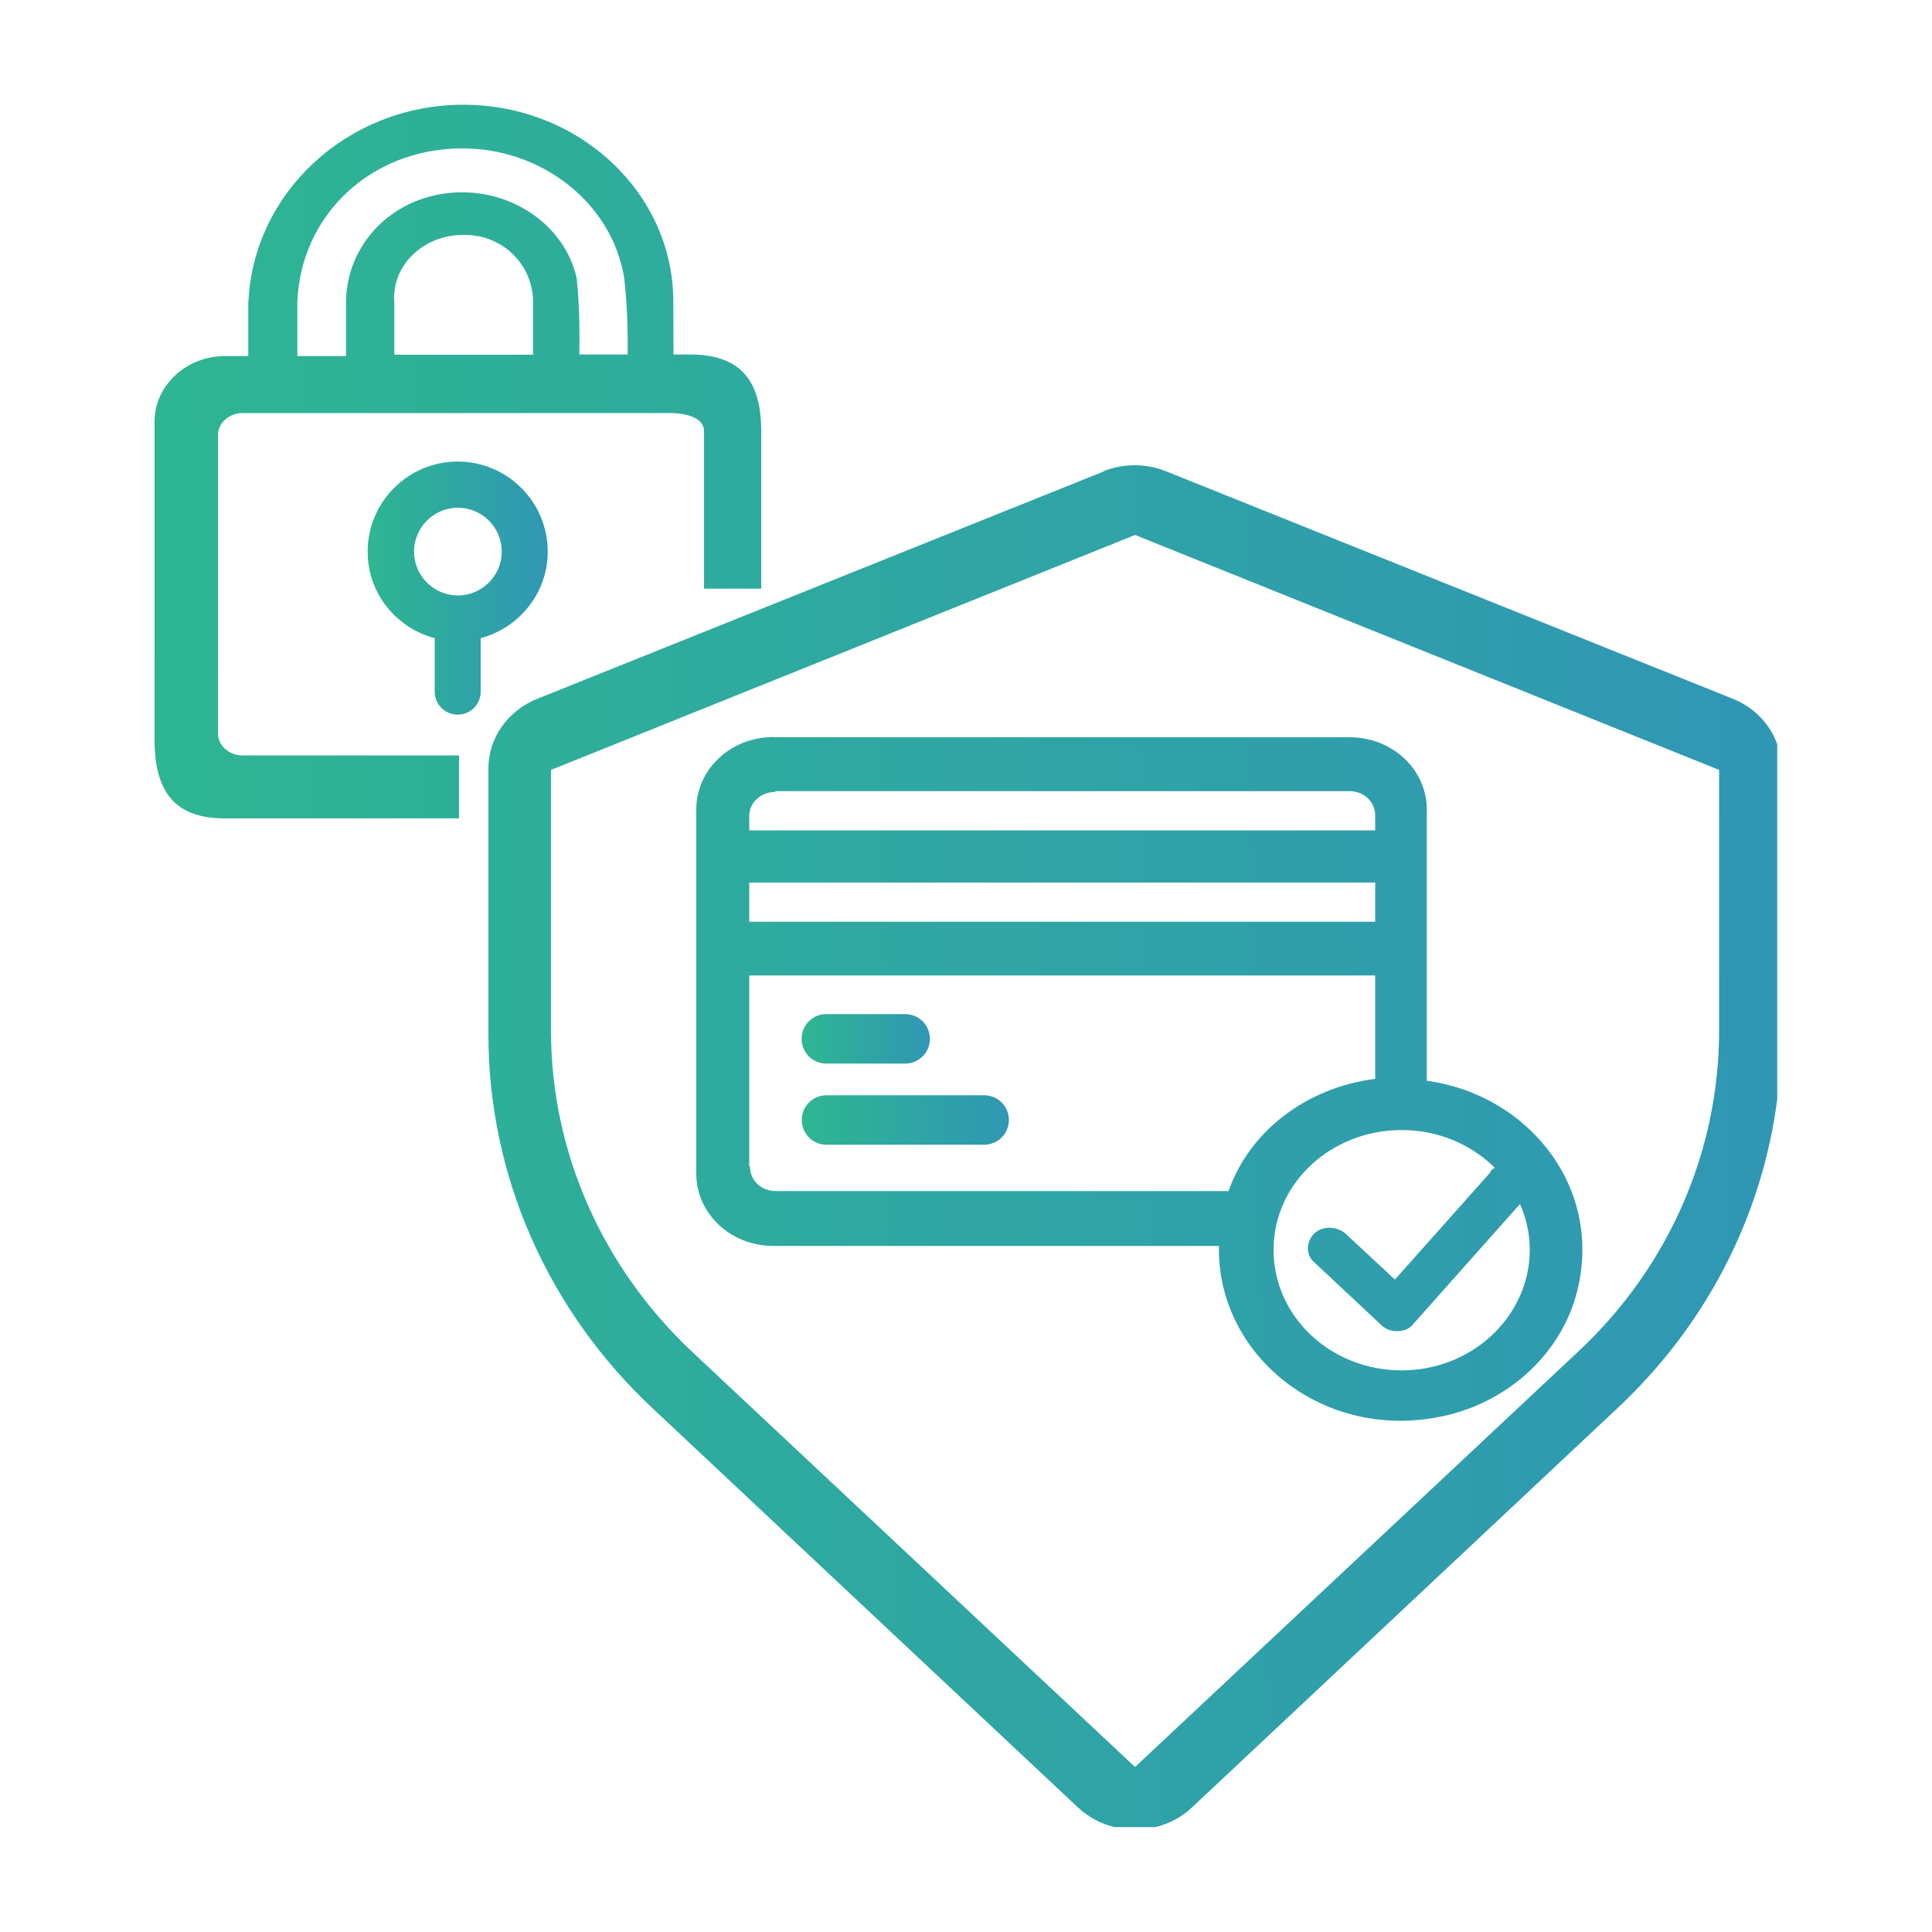
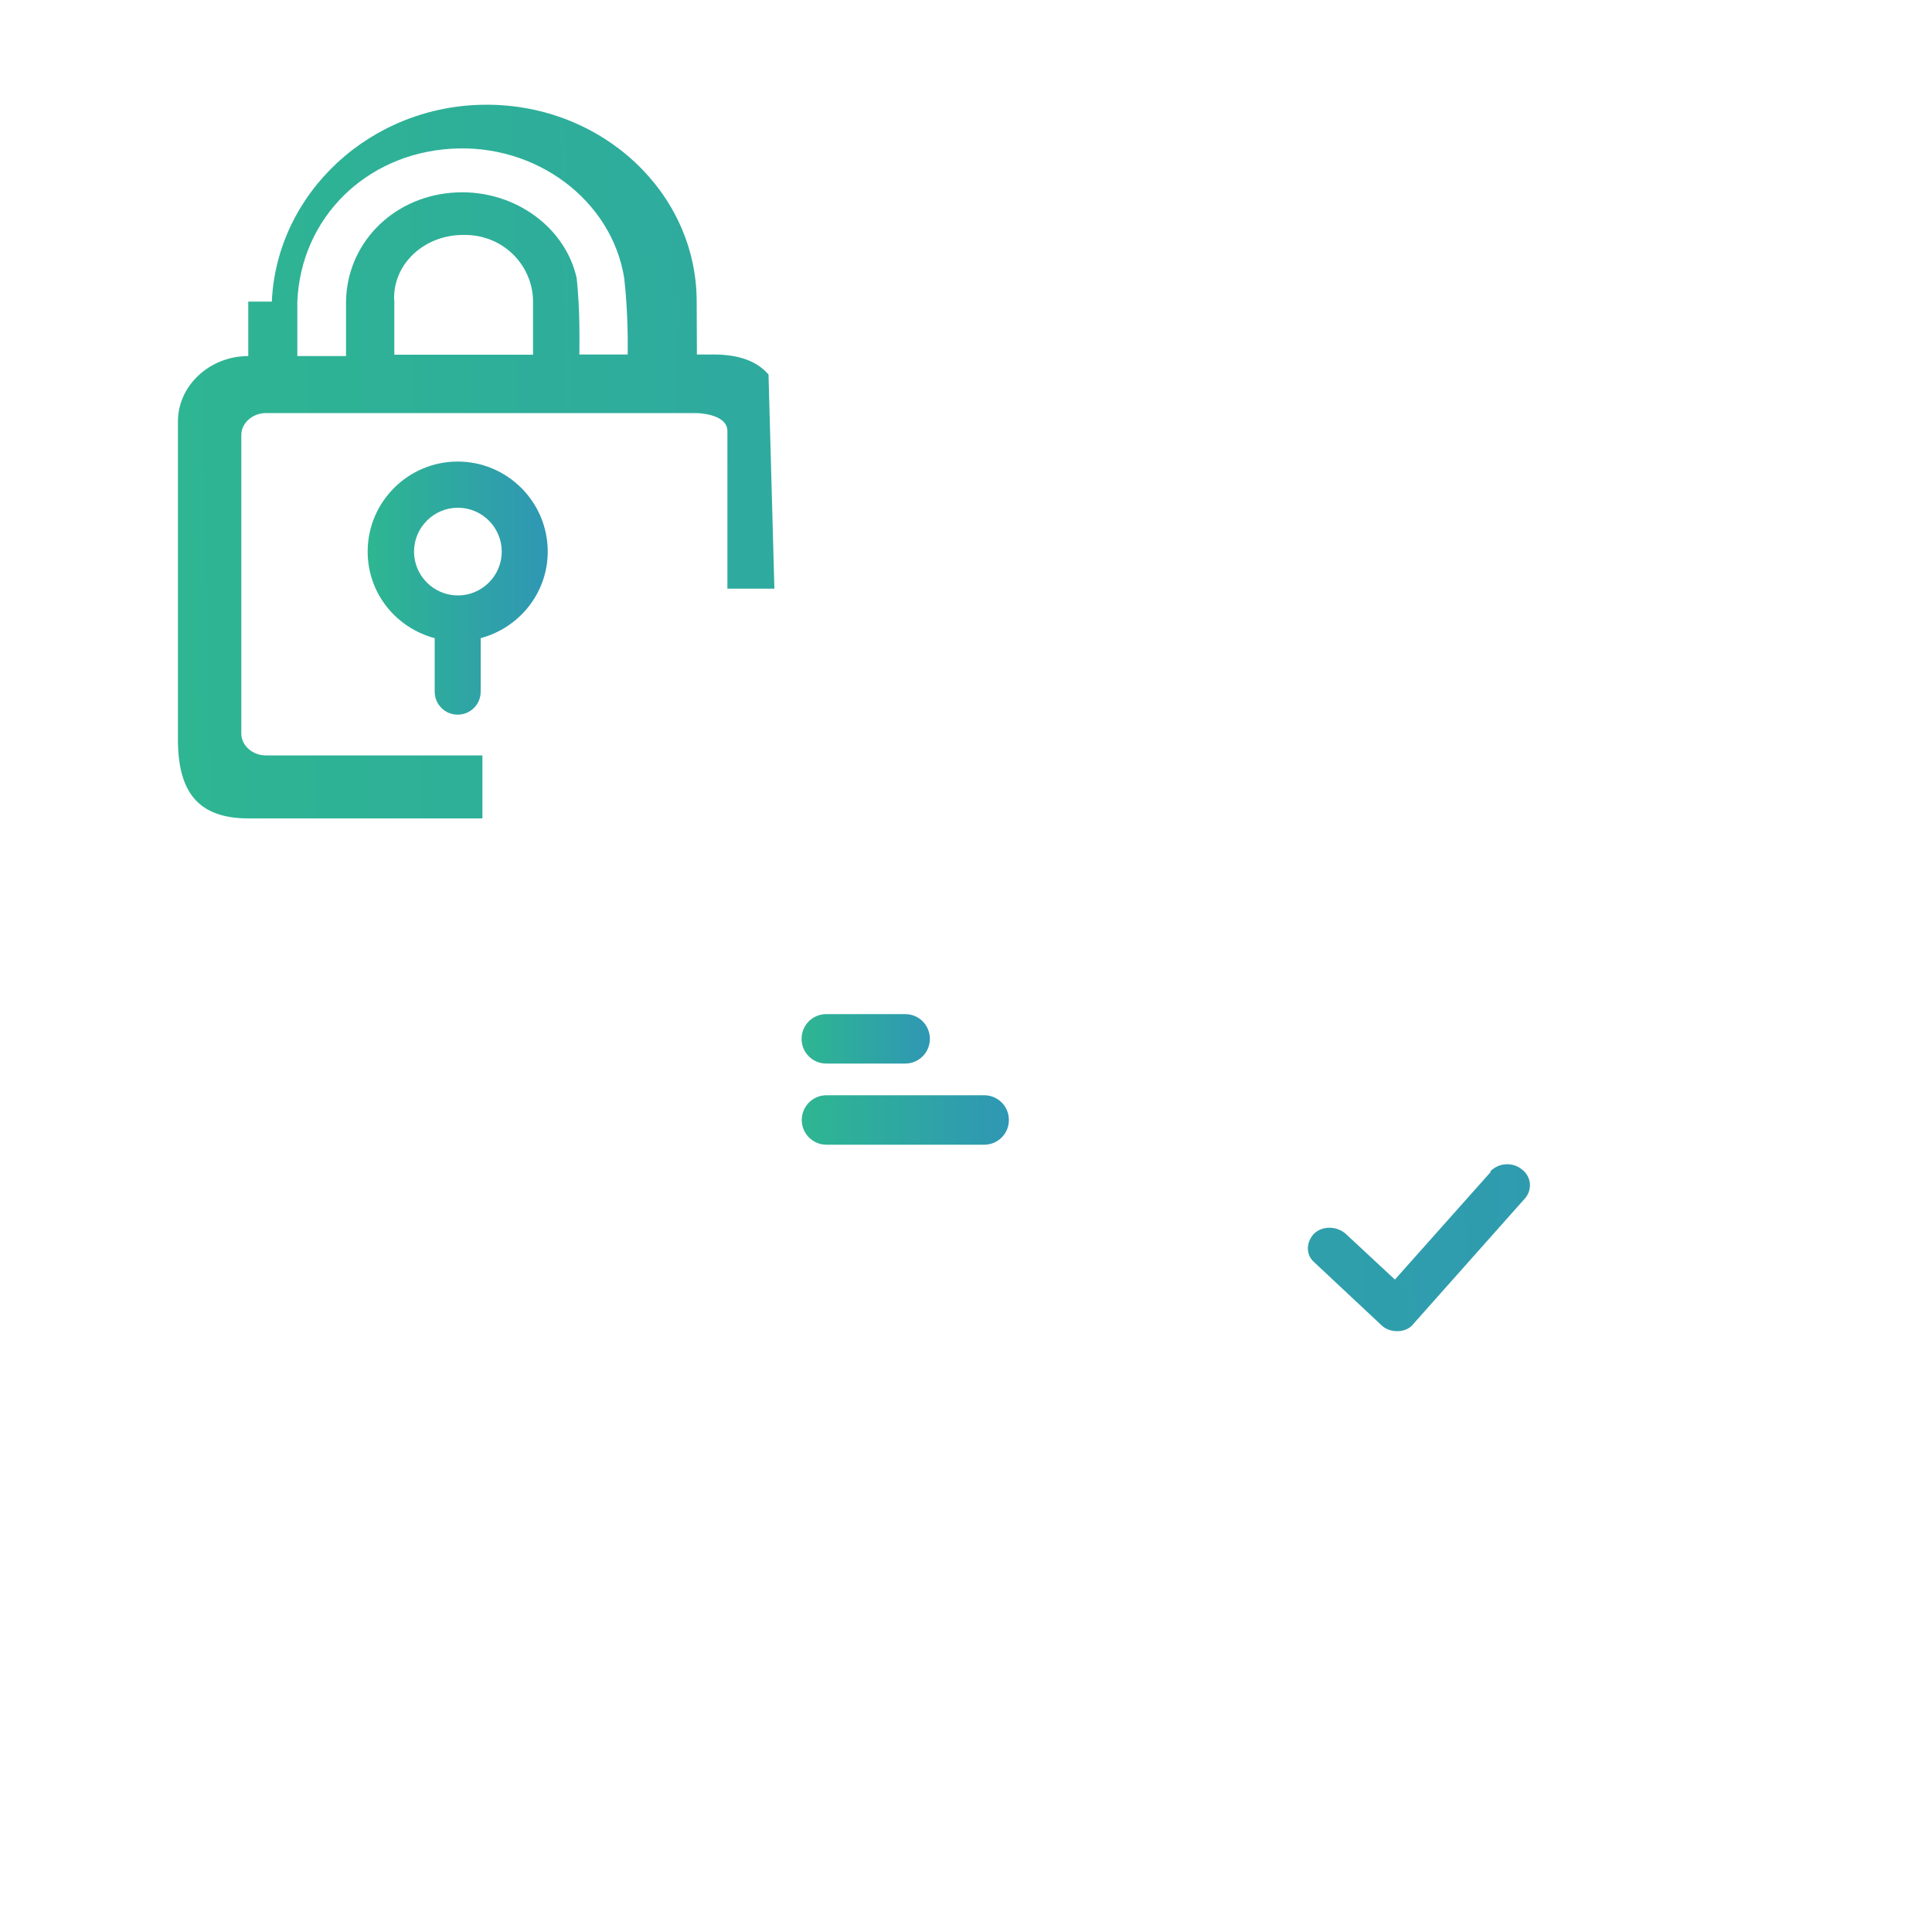
<svg xmlns="http://www.w3.org/2000/svg" xmlns:xlink="http://www.w3.org/1999/xlink" id="Isolation_Mode" data-name="Isolation Mode" viewBox="0 0 100 100">
  <defs>
    <style>
      .cls-1 {
        fill: url(#linear-gradient);
      }

      .cls-1, .cls-2, .cls-3, .cls-4, .cls-5, .cls-6, .cls-7, .cls-8 {
        stroke-width: 0px;
      }

      .cls-2 {
        fill: url(#linear-gradient-6);
      }

      .cls-9 {
        clip-path: url(#clippath-2);
      }

      .cls-3 {
        fill: url(#linear-gradient-5);
      }

      .cls-4 {
        fill: none;
      }

      .cls-10 {
        clip-path: url(#clippath-1);
      }

      .cls-5 {
        fill: url(#linear-gradient-2);
      }

      .cls-6 {
        fill: url(#linear-gradient-7);
      }

      .cls-7 {
        fill: url(#linear-gradient-3);
      }

      .cls-11 {
        clip-path: url(#clippath);
      }

      .cls-12 {
        clip-path: url(#clippath-3);
      }

      .cls-8 {
        fill: url(#linear-gradient-4);
      }
    </style>
    <clipPath id="clippath">
-       <path class="cls-4" d="M35.9,70.04c-4.74-4.42-7.38-10.44-7.38-16.68v-13.51l30.23-12.16,30.23,12.16v13.51c0,6.27-2.64,12.3-7.38,16.68l-22.85,21.42-22.85-21.42ZM57.11,24.41l-29.3,11.76c-1.53.61-2.53,2.03-2.53,3.6v13.79c0,7.27,3.06,14.29,8.59,19.42l21.92,20.57c.55.51,1.2.85,1.89,1.02h2.13c.69-.17,1.35-.51,1.89-1.02l21.92-20.57c4.68-4.34,7.59-10.02,8.37-16.09v-18.37c-.37-1.04-1.2-1.92-2.32-2.36l-29.3-11.76c-.52-.21-1.08-.32-1.64-.32s-1.12.11-1.64.32" />
-     </clipPath>
+       </clipPath>
    <linearGradient id="linear-gradient" x1="-476.71" y1="478.23" x2="-475.01" y2="478.23" gradientTransform="translate(23451.48 23576.5) scale(49.18 -49.18)" gradientUnits="userSpaceOnUse">
      <stop offset="0" stop-color="#2eb691" />
      <stop offset="1" stop-color="#2f97b4" />
    </linearGradient>
    <clipPath id="clippath-1">
-       <path class="cls-4" d="M65.92,64.69c0-3.46,2.99-6.2,6.63-6.2s6.63,2.78,6.63,6.2-2.96,6.24-6.63,6.24-6.63-2.78-6.63-6.24M38.82,60.4l-.04-.04v-9.87h32.4v5.35c-3.6.46-6.52,2.74-7.59,5.81h-23.45c-.75,0-1.32-.57-1.32-1.25M38.78,45.68h32.4v2.03h-32.4v-2.03ZM38.78,42.24c0-.71.61-1.25,1.35-1.25v-.04h29.73c.75,0,1.32.57,1.32,1.25v.78h-32.4v-.75ZM40.03,38.15c-2.21,0-3.99,1.67-3.99,3.74v18.86c0,2.07,1.78,3.74,3.99,3.74h23.06v.18c0,5.67,5.67,10.12,11.94,8.55,3.24-.82,5.81-3.28,6.59-6.34,1.39-5.38-2.5-10.23-7.77-10.94v-14.04c0-2.07-1.78-3.74-3.99-3.74h-29.83Z" />
-     </clipPath>
+       </clipPath>
    <linearGradient id="linear-gradient-2" x1="-476.71" y1="478.45" x2="-475.01" y2="478.45" gradientTransform="translate(23451.41 23584.46) scale(49.18 -49.18)" xlink:href="#linear-gradient" />
    <clipPath id="clippath-2">
      <path class="cls-4" d="M77.15,60.63v.04l-4.95,5.56-2.57-2.39c-.47-.39-1.18-.39-1.6,0-.43.43-.46,1.11,0,1.5l3.46,3.24c.21.21.5.32.82.32h.04c.32,0,.64-.14.82-.39l5.77-6.49c.39-.46.32-1.14-.18-1.5-.22-.18-.49-.26-.75-.26-.32,0-.64.13-.86.36" />
    </clipPath>
    <linearGradient id="linear-gradient-3" x1="-476.71" y1="478.55" x2="-475.01" y2="478.55" gradientTransform="translate(23451.63 23597.63) scale(49.18 -49.18)" xlink:href="#linear-gradient" />
    <linearGradient id="linear-gradient-4" x1="41.5" y1="57.98" x2="52.21" y2="57.98" gradientTransform="matrix(1,0,0,1,0,0)" xlink:href="#linear-gradient" />
    <linearGradient id="linear-gradient-5" x1="41.5" y1="53.78" x2="48.13" y2="53.78" gradientTransform="matrix(1,0,0,1,0,0)" xlink:href="#linear-gradient" />
    <linearGradient id="linear-gradient-6" x1="19.04" y1="30.44" x2="28.35" y2="30.44" gradientTransform="matrix(1,0,0,1,0,0)" xlink:href="#linear-gradient" />
    <clipPath id="clippath-3">
-       <path class="cls-4" d="M20.4,15.54c-.07-1.89,1.57-3.38,3.57-3.38h.11c2,.01,3.51,1.6,3.51,3.46v2.74s-7.18,0-7.18,0v-2.82ZM15.39,15.61c.18-4.31,3.52-7.63,7.94-7.91,4.42-.29,8.34,2.67,8.98,6.7.21,1.86.18,3.59.18,3.59v.36s-2.5,0-2.5,0v-.51s.04-1.71-.14-3.44c-.61-2.75-3.42-4.7-6.52-4.42-3.1.28-5.38,2.69-5.42,5.63v2.82h-2.52v-2.82ZM12.85,15.61v2.82h-1.21c-2,0-3.64,1.53-3.64,3.38v16.47c0,2.69,1.03,4.08,3.64,4.08h12.12v-3.26h-11.21c-.68,0-1.27-.5-1.27-1.14v-15.44c0-.64.6-1.14,1.27-1.14h22.25s1.63,0,1.64.93v8.16h2.96v-8.16c0-2.84-1.28-4-3.81-3.96h-.73v-.36s-.01-2.38-.01-2.38c0-5.63-4.88-10.19-10.87-10.19s-10.87,4.56-11.12,10.19" />
+       <path class="cls-4" d="M20.4,15.54c-.07-1.89,1.57-3.38,3.57-3.38h.11c2,.01,3.51,1.6,3.51,3.46v2.74s-7.18,0-7.18,0v-2.82ZM15.39,15.61c.18-4.31,3.52-7.63,7.94-7.91,4.42-.29,8.34,2.67,8.98,6.7.21,1.86.18,3.59.18,3.59v.36s-2.5,0-2.5,0v-.51s.04-1.71-.14-3.44c-.61-2.75-3.42-4.7-6.52-4.42-3.1.28-5.38,2.69-5.42,5.63v2.82h-2.52v-2.82ZM12.85,15.61v2.82c-2,0-3.64,1.53-3.64,3.38v16.47c0,2.69,1.03,4.08,3.64,4.08h12.12v-3.26h-11.21c-.68,0-1.27-.5-1.27-1.14v-15.44c0-.64.6-1.14,1.27-1.14h22.25s1.63,0,1.64.93v8.16h2.96v-8.16c0-2.84-1.28-4-3.81-3.96h-.73v-.36s-.01-2.38-.01-2.38c0-5.63-4.88-10.19-10.87-10.19s-10.87,4.56-11.12,10.19" />
    </clipPath>
    <linearGradient id="linear-gradient-7" x1="-476.73" y1="478.72" x2="-475.03" y2="478.72" gradientTransform="translate(23499.73 23613.54) scale(49.28 -49.28)" xlink:href="#linear-gradient" />
  </defs>
  <g>
    <g class="cls-11">
-       <rect class="cls-1" x="24.33" y="23.19" width="68.63" height="72.29" transform="translate(-1.6 1.63) rotate(-1.57)" />
-     </g>
+       </g>
    <g class="cls-10">
      <rect class="cls-5" x="35.55" y="37.51" width="47.96" height="37.91" transform="translate(-1.52 1.65) rotate(-1.57)" />
    </g>
    <g class="cls-9">
      <rect class="cls-7" x="67.45" y="60.11" width="11.99" height="8.95" transform="translate(-1.74 2.04) rotate(-1.57)" />
    </g>
  </g>
  <path class="cls-8" d="M50.94,59.25h-8.16c-.71,0-1.28-.57-1.28-1.28s.57-1.28,1.28-1.28h8.16c.71,0,1.28.57,1.28,1.28s-.57,1.28-1.28,1.28Z" />
  <path class="cls-3" d="M46.85,55.05h-4.08c-.71,0-1.28-.57-1.28-1.28s.57-1.28,1.28-1.28h4.08c.71,0,1.28.57,1.28,1.28s-.57,1.28-1.28,1.28Z" />
  <g>
    <path class="cls-2" d="M28.35,28.55c0-2.57-2.09-4.66-4.66-4.66s-4.66,2.09-4.66,4.66c0,2.16,1.47,3.95,3.47,4.48v2.77c0,.66.53,1.19,1.19,1.19s1.19-.53,1.19-1.19v-2.77c1.99-.53,3.47-2.33,3.47-4.48ZM23.7,30.82c-1.25,0-2.27-1.02-2.27-2.27s1.02-2.27,2.27-2.27,2.27,1.02,2.27,2.27-1.02,2.27-2.27,2.27Z" />
    <g class="cls-12">
      <rect class="cls-6" x="7.5" y="4.99" width="32.4" height="37.79" transform="translate(-.65 .66) rotate(-1.57)" />
    </g>
  </g>
</svg>